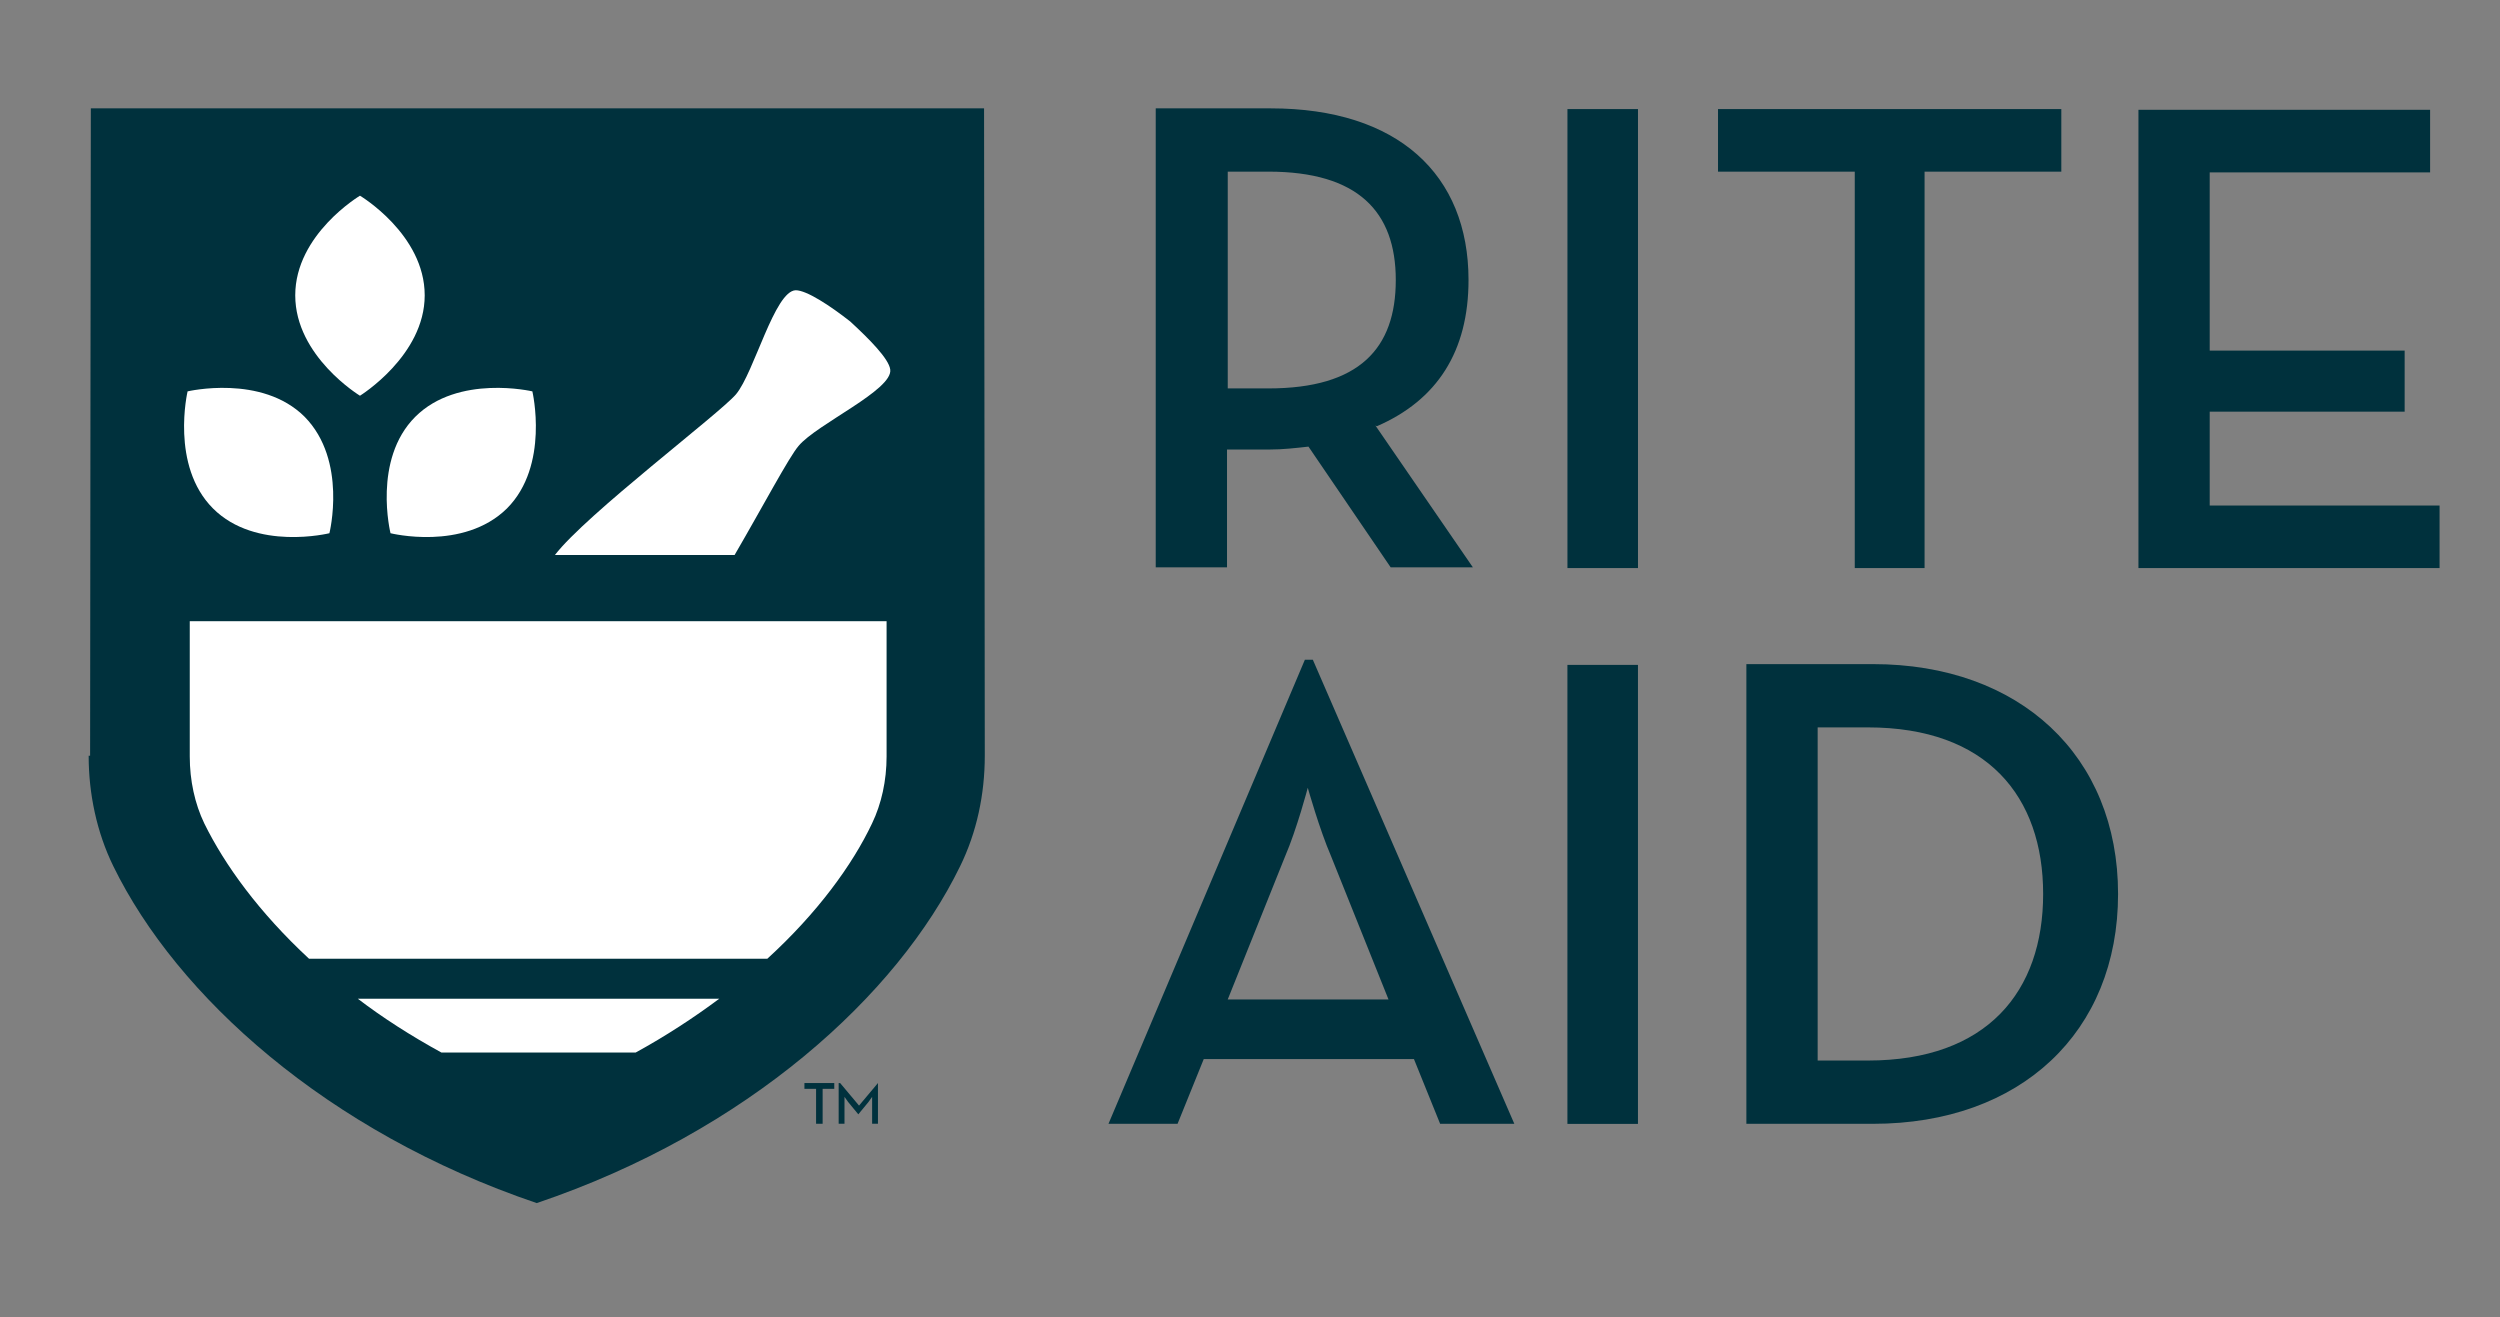
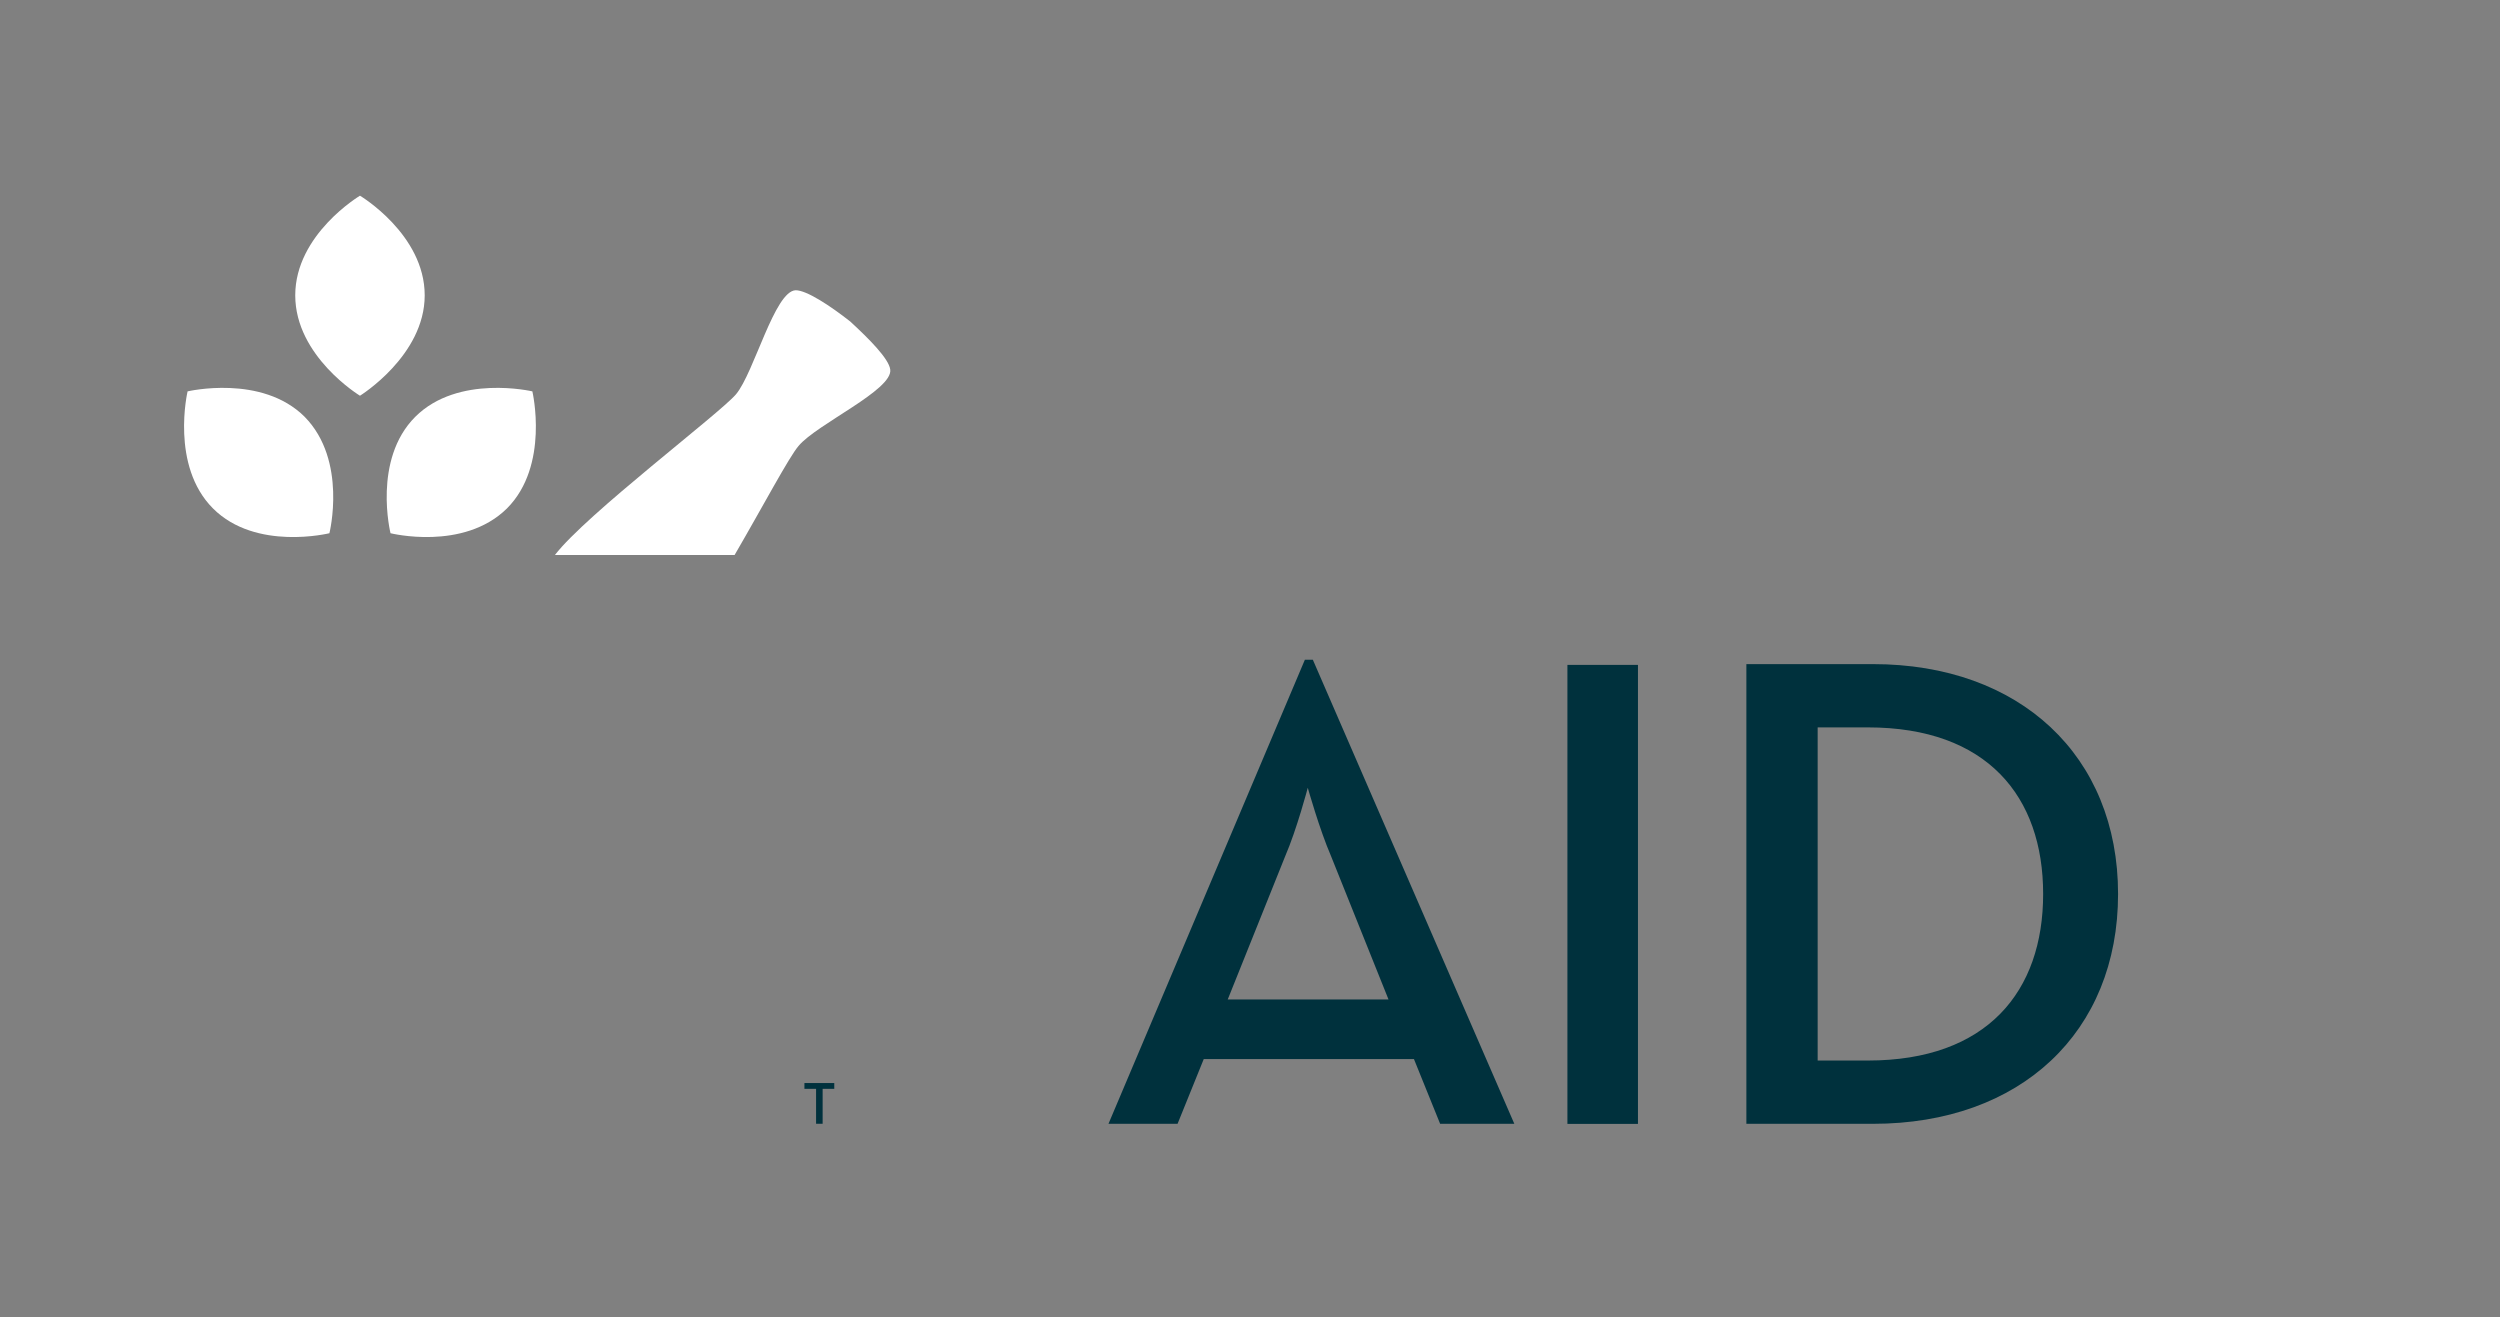
<svg xmlns="http://www.w3.org/2000/svg" width="93" height="49" viewBox="0 0 93 49" fill="none">
  <rect x="0" y="0" width="93" height="49" fill="#808080" stroke="none" />
-   <path d="M79.55 21.132H90.752V18.805H82.201V15.315H89.453V13.042H82.201V6.412H90.4V4.085H79.55V21.16V21.132ZM68.97 21.132H71.594V6.385H76.681V4.058H63.91V6.385H68.997V21.132H68.97ZM58.309 21.132H60.933V4.058H58.309V21.132ZM45.672 14.449V6.385H47.187C50.516 6.385 51.923 7.874 51.923 10.417C51.923 12.961 50.57 14.449 47.187 14.449H45.672ZM51.219 15.856C53.465 14.882 54.629 13.069 54.629 10.417C54.629 6.494 52.004 4.031 47.269 4.031H42.993V21.105H45.645V16.722H47.241C47.728 16.722 48.188 16.668 48.675 16.614L51.733 21.105H54.791L51.165 15.829L51.219 15.856Z" fill="#00313D" />
-   <path d="M3.352 28.114C3.352 21.511 3.379 6.899 3.379 4.031H36.607C36.607 6.899 36.634 21.484 36.634 28.114C36.634 29.548 36.337 30.955 35.714 32.227C33.387 37.016 27.813 42.103 19.966 44.755C12.146 42.103 6.572 37.043 4.218 32.227C3.595 30.955 3.298 29.521 3.298 28.114" fill="#00313D" />
  <path d="M27.327 20.646C28.382 18.833 29.356 16.993 29.708 16.587C30.384 15.776 33.225 14.504 33.117 13.746C33.063 13.34 32.333 12.61 31.629 11.96C30.871 11.365 30.005 10.797 29.599 10.797C28.815 10.824 28.057 13.854 27.381 14.666C26.758 15.397 21.807 19.131 20.643 20.646H27.327Z" fill="white" />
-   <path d="M13.31 37.152C14.23 37.856 15.285 38.532 16.422 39.155H23.646C24.783 38.532 25.811 37.856 26.758 37.152H13.337H13.31Z" fill="white" />
-   <path d="M32.44 30.632C32.792 29.901 32.981 29.035 32.981 28.142C32.981 26.735 32.981 25.003 32.981 23.109H7.059C7.059 25.031 7.059 26.762 7.059 28.142C7.059 29.035 7.248 29.901 7.6 30.632C8.358 32.174 9.629 33.933 11.496 35.665H28.544C30.411 33.96 31.709 32.174 32.44 30.632Z" fill="white" />
  <path d="M11.334 15.506C9.738 13.91 6.978 14.559 6.978 14.559C6.978 14.559 6.328 17.319 7.925 18.916C9.521 20.512 12.254 19.836 12.254 19.836C12.254 19.836 12.931 17.13 11.334 15.506ZM15.799 10.987C15.799 8.714 13.391 7.28 13.391 7.28C13.391 7.28 10.983 8.714 10.983 10.987C10.983 13.26 13.391 14.721 13.391 14.721C13.391 14.721 15.799 13.233 15.799 10.987ZM19.804 14.559C19.804 14.559 17.044 13.91 15.447 15.506C13.851 17.103 14.527 19.836 14.527 19.836C14.527 19.836 17.233 20.512 18.857 18.916C20.453 17.319 19.804 14.559 19.804 14.559Z" fill="white" />
  <path d="M67.617 39.479V27.059H69.484C73.922 27.059 76.005 29.63 76.005 33.256C76.005 36.882 73.922 39.452 69.484 39.452H67.617V39.479ZM64.965 41.806H69.673C75.166 41.806 78.792 38.397 78.792 33.256C78.792 28.115 75.139 24.705 69.673 24.705H64.965V41.779V41.806ZM45.672 37.179L47.81 31.849C48.243 30.848 48.649 29.305 48.649 29.305C48.649 29.305 49.082 30.848 49.515 31.849L51.652 37.179H45.699H45.672ZM41.235 41.806H43.805L44.779 39.398H52.599L53.573 41.806H56.333L48.838 24.543H48.541L41.235 41.806Z" fill="#00313D" />
  <path d="M60.932 24.734H58.308V41.809H60.932V24.734Z" fill="#00313D" />
  <path d="M30.358 40.505H29.925V40.289H31.035V40.505H30.602V41.804H30.358V40.505Z" fill="#00313D" />
-   <path d="M31.253 40.289L31.956 41.128L32.66 40.289V41.804H32.443V41.02C32.443 40.938 32.443 40.803 32.443 40.803C32.443 40.803 32.362 40.911 32.308 40.993L31.929 41.453L31.55 40.993C31.496 40.911 31.415 40.803 31.415 40.803C31.415 40.803 31.415 40.938 31.415 41.02V41.804H31.198V40.289H31.253Z" fill="#00313D" />
</svg>